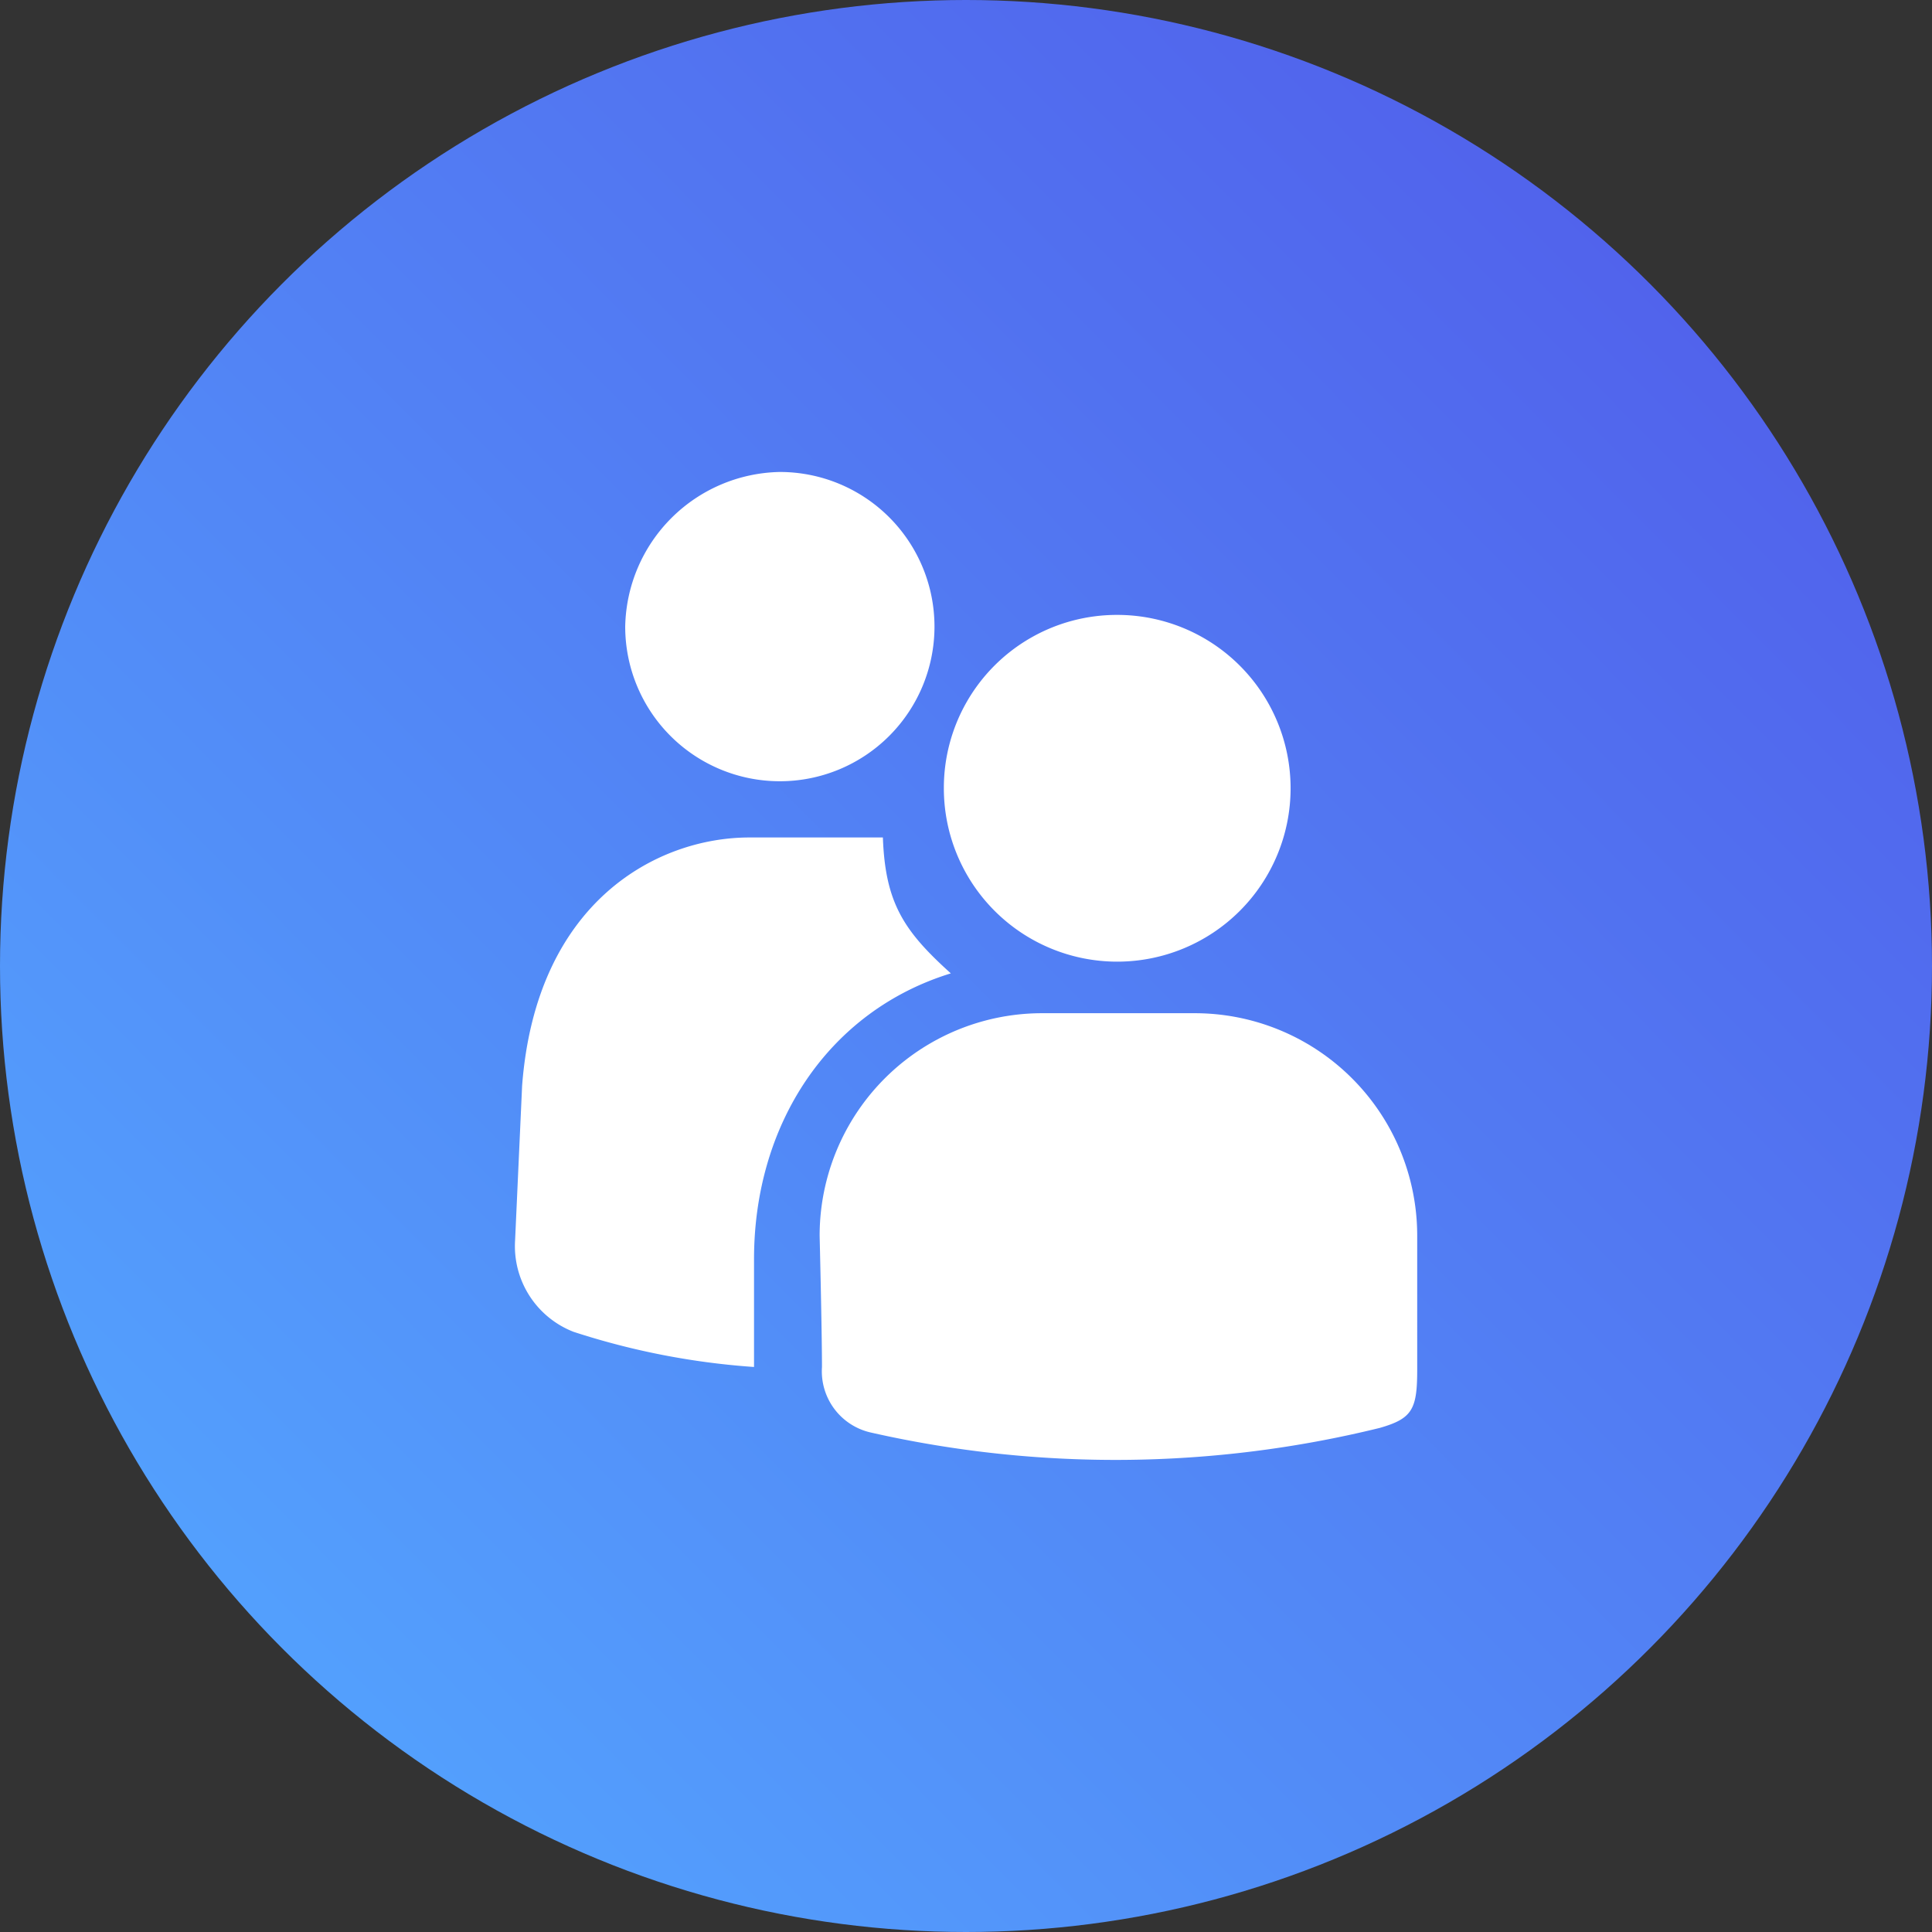
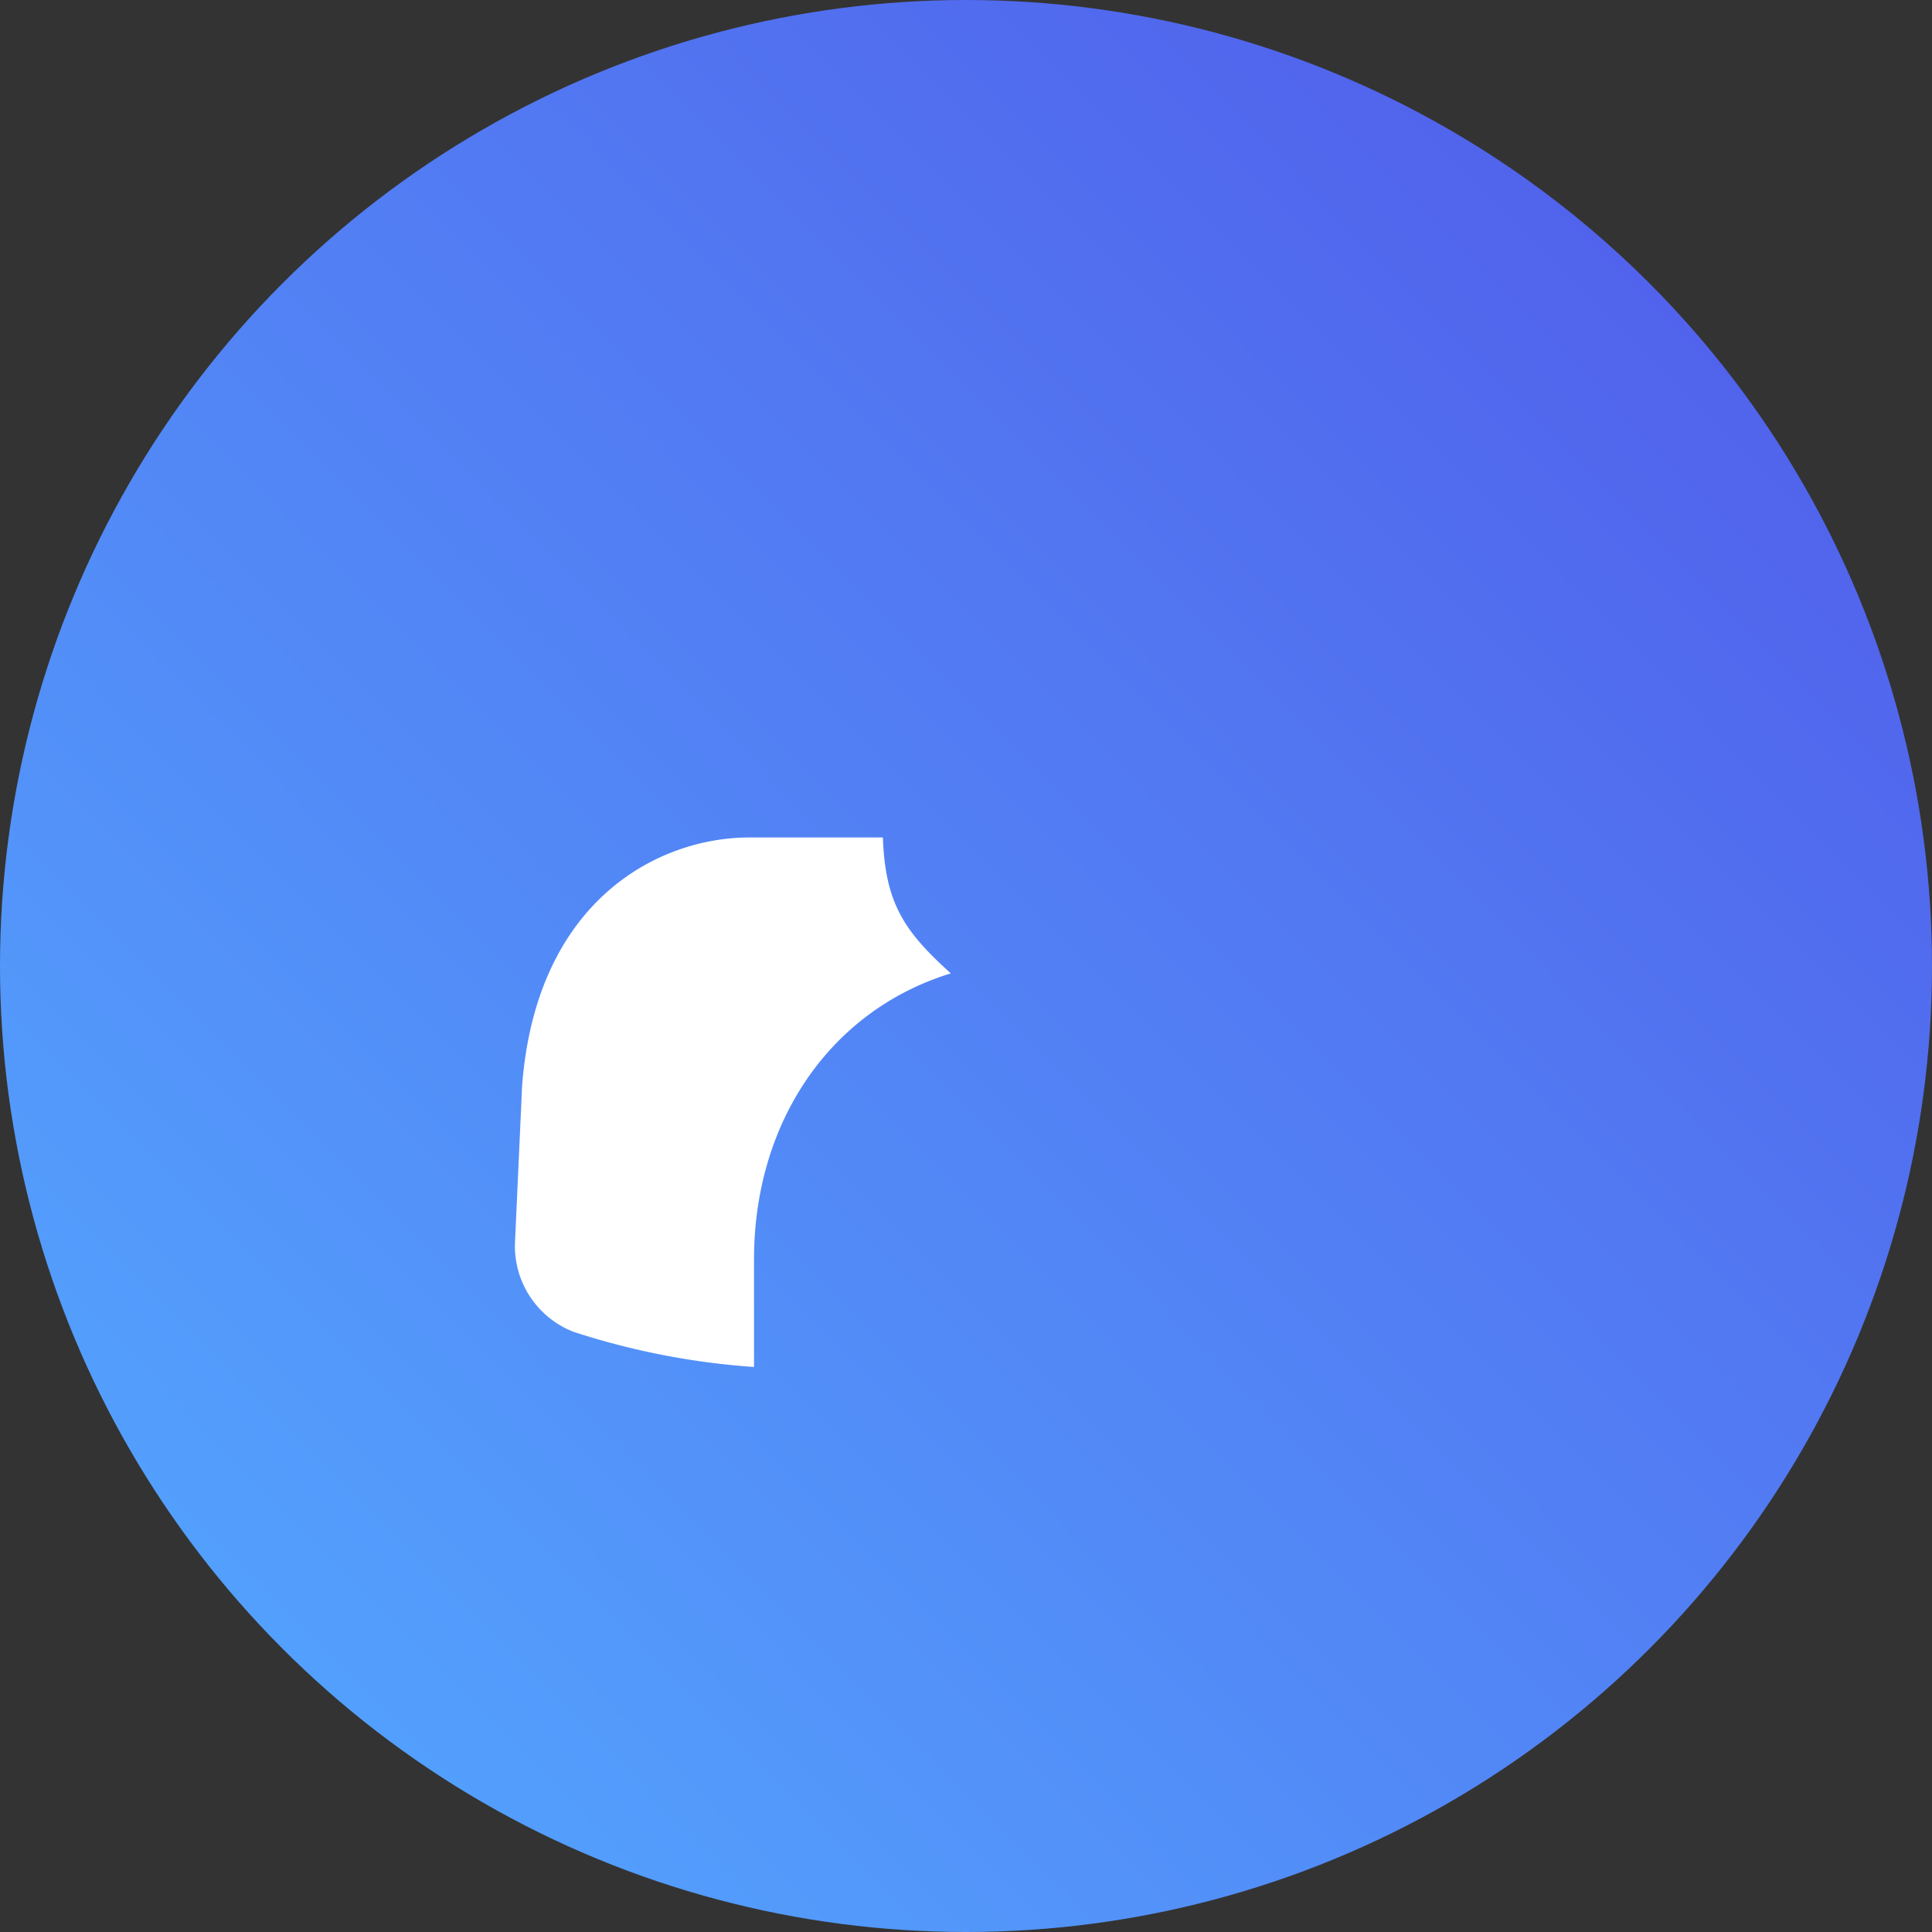
<svg xmlns="http://www.w3.org/2000/svg" width="99" height="99" viewBox="0 0 99 99">
  <rect x="0" y="0" width="99" height="99" fill="#333333" stroke="none" />
  <defs>
    <clipPath id="clip-path">
      <circle id="Ellipse_20" data-name="Ellipse 20" cx="49.5" cy="49.5" r="49.5" fill="none" />
    </clipPath>
    <linearGradient id="linear-gradient" x1="0.149" y1="0.862" x2="0.859" y2="0.156" gradientUnits="objectBoundingBox">
      <stop offset="0" stop-color="#53a0fd" />
      <stop offset="1" stop-color="#5163ec" />
    </linearGradient>
    <clipPath id="clip-path-2">
      <rect id="Rectangle_213" data-name="Rectangle 213" width="99" height="99" fill="none" />
    </clipPath>
  </defs>
  <g id="Group_738" data-name="Group 738" transform="translate(-1303 -1187)">
    <g id="Group_735" data-name="Group 735" transform="translate(1303 1187)" clip-path="url(#clip-path)">
      <rect id="Rectangle_212" data-name="Rectangle 212" width="99" height="99" transform="translate(0 0)" fill="url(#linear-gradient)" />
    </g>
    <g id="Group_737" data-name="Group 737" transform="translate(1303 1187)" clip-path="url(#clip-path-2)">
-       <path id="Path_534" data-name="Path 534" d="M57.25,31.509a8.884,8.884,0,1,1-8.885,8.884,8.864,8.864,0,0,1,8.885-8.884" fill="#fff" />
-       <path id="Path_535" data-name="Path 535" d="M39.961,24.185a7.924,7.924,0,1,1-7.924,7.924,8.075,8.075,0,0,1,7.924-7.924" fill="#fff" />
      <path id="Path_536" data-name="Path 536" d="M45.243,42.914H38.4c-4.683,0-10.925,3.242-11.646,12.726l-.36,7.924a4.711,4.711,0,0,0,3,4.683,38.29,38.29,0,0,0,9.244,1.8V64.525c0-6.964,3.842-12.727,10.085-14.647-2.4-2.162-3.362-3.6-3.482-6.964" fill="#fff" />
-       <path id="Path_537" data-name="Path 537" d="M61.211,51.919h-7.8A11.4,11.4,0,0,0,42,63.325s.12,4.922.12,6.723a3.215,3.215,0,0,0,2.522,3.362A56.71,56.71,0,0,0,70.7,73.17c1.681-.481,1.921-.961,1.921-3V63.325A11.4,11.4,0,0,0,61.211,51.919" fill="#fff" />
    </g>
  </g>
</svg>